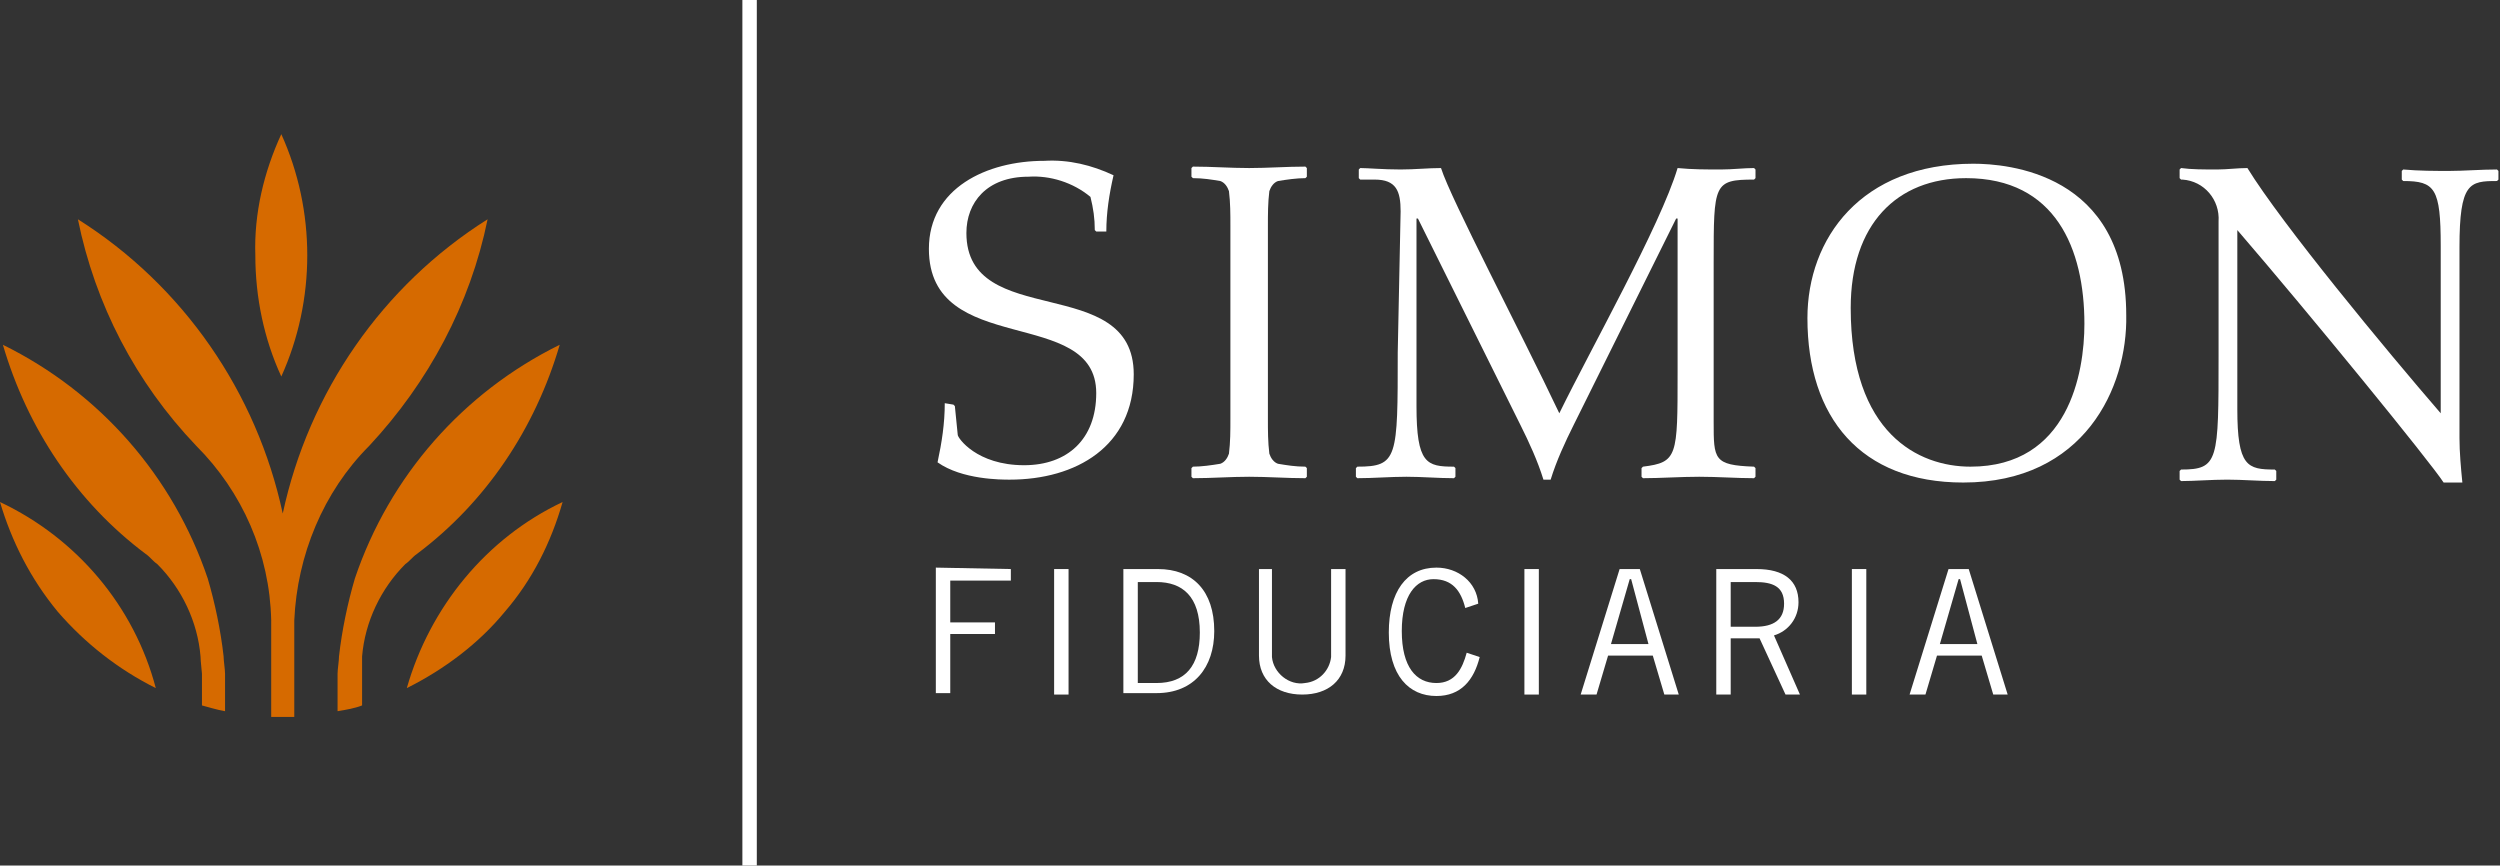
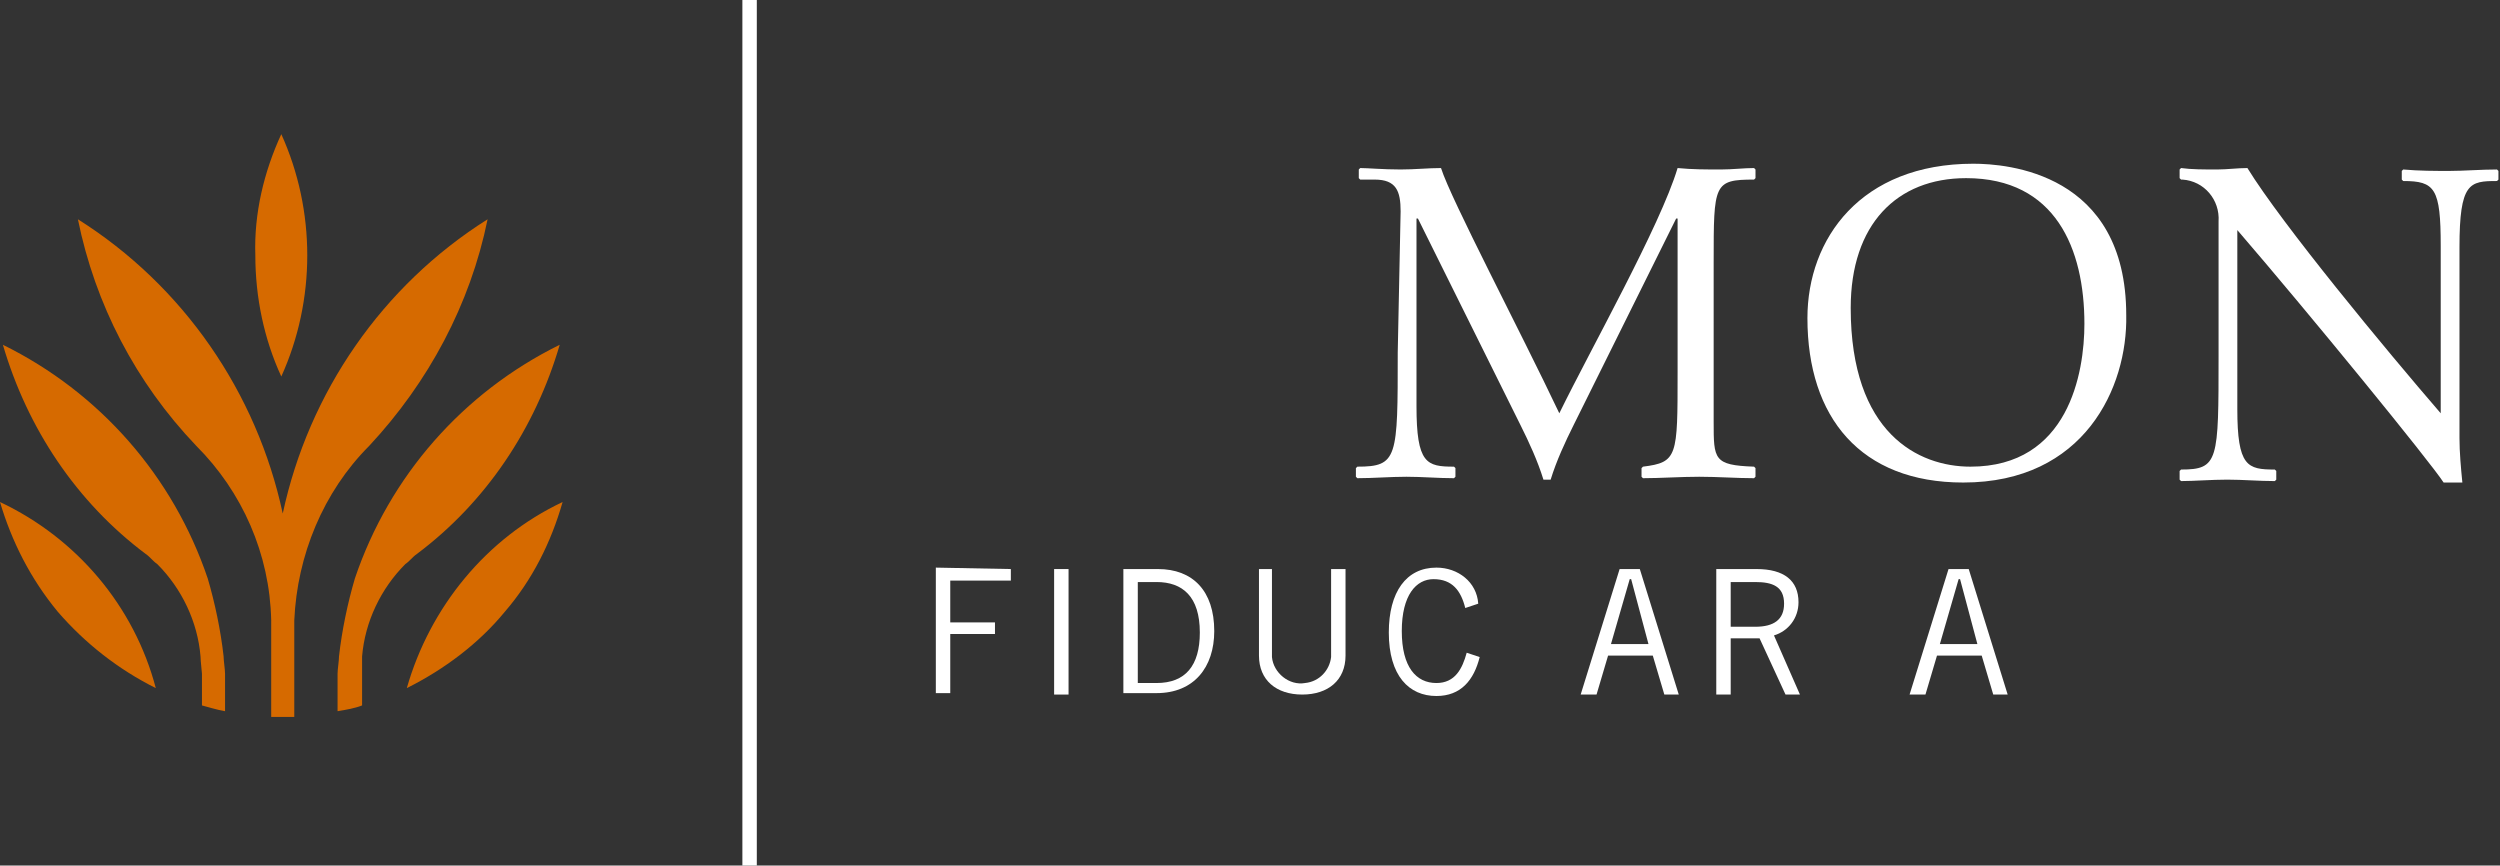
<svg xmlns="http://www.w3.org/2000/svg" version="1.1" id="Group_160" x="0px" y="0px" viewBox="-392 251 173.3 60" style="enable-background:new -392 251 173.3 60;" xml:space="preserve">
  <rect x="-392" y="251" width="173.3" height="60" fill="#333333" stroke="none" />
  <style type="text/css">
	.st0{fill:#FFFFFF;}
	.st1{fill:#D66A00;}
</style>
  <g id="Group_157" transform="translate(64.972 39.347)">
    <g id="Group_156" transform="translate(0 0)">
      <path id="Path_495" class="st0" d="M-386.9,251.1v0.8h-4.2v2.9h3.1v0.8h-3.1v4.1h-1v-8.7L-386.9,251.1z" />
      <path id="Path_496" class="st0" d="M-382.9,251.1v8.7h-1v-8.7H-382.9z" />
      <path id="Path_497" class="st0" d="M-379,251.1h2.3c2.4,0,3.9,1.5,3.9,4.3c0,2.5-1.4,4.3-4,4.3h-2.3V251.1z M-378.1,259h1.3    c2,0,3-1.2,3-3.5c0-2.5-1.2-3.5-3-3.5h-1.3L-378.1,259z" />
      <path id="Path_498" class="st0" d="M-368.8,251.1v6.1c0.1,1.1,1.2,2,2.3,1.8c1-0.1,1.7-0.9,1.8-1.8v-6.1h1v6c0,1.7-1.2,2.7-3,2.7    s-3-1-3-2.7v-6H-368.8z" />
      <path id="Path_499" class="st0" d="M-354.4,257.2c-0.4,1.6-1.3,2.7-3,2.7c-1.9,0-3.3-1.4-3.3-4.4c0-2.8,1.2-4.5,3.3-4.5    c1.5,0,2.8,1,2.9,2.5l-0.9,0.3c-0.3-1.2-0.9-2-2.2-2c-1.2,0-2.2,1.1-2.2,3.6c0,2.5,1,3.6,2.4,3.6c1.3,0,1.8-1,2.1-2.1    L-354.4,257.2z" />
-       <path id="Path_500" class="st0" d="M-350.3,251.1v8.7h-1v-8.7H-350.3z" />
      <path id="Path_501" class="st0" d="M-347.4,259.8l2.7-8.7h1.4l2.7,8.7h-1l-0.8-2.7h-3.1l-0.8,2.7H-347.4z M-345.3,256.3h2.6    l-1.2-4.5h-0.1L-345.3,256.3z" />
      <path id="Path_502" class="st0" d="M-338,259.8v-8.7h2.8c1.9,0,2.9,0.8,2.9,2.3c0,1.1-0.7,2-1.7,2.3l1.8,4.1h-1l-1.8-3.9h-2v3.9    L-338,259.8z M-337,255.1h1.7c1.3,0,2-0.5,2-1.6c0-1.2-0.8-1.5-2-1.5h-1.7L-337,255.1z" />
-       <path id="Path_503" class="st0" d="M-327.6,251.1v8.7h-1v-8.7H-327.6z" />
      <path id="Path_504" class="st0" d="M-324.6,259.8l2.7-8.7h1.4l2.7,8.7h-1l-0.8-2.7h-3.1l-0.8,2.7H-324.6z M-322.5,256.3h2.6    l-1.2-4.5h-0.1L-322.5,256.3z" />
    </g>
  </g>
  <g id="Group_158" transform="translate(51.462)">
    <rect id="Rectangle_1101" x="-392" y="251" class="st0" width="1" height="60" />
  </g>
  <path id="Path_505" class="st1" d="M-366.9,297.7c0,0.5,0,2,0,2.2c-0.5,0.2-1.1,0.3-1.7,0.4c0-0.3,0-2,0-2.6c0-0.3,0.1-0.9,0.1-1.2  c0.2-1.8,0.6-3.7,1.1-5.4c2.4-7.1,7.5-12.9,14.2-16.2c-1.7,5.8-5.1,10.9-9.9,14.5l0,0c-0.3,0.2-0.5,0.5-0.8,0.7  c-1.7,1.7-2.8,4-3,6.4C-366.9,296.8-366.9,297.5-366.9,297.7z M-358.2,266.2c-7.3,4.6-12.4,12-14.2,20.4l0,0.2l0-0.2  c-1.8-8.4-6.9-15.8-14.2-20.4c1.2,5.9,4,11.3,8.2,15.7l0,0h0c3.2,3.2,5.1,7.5,5.2,12.1c0,1.6,0,6.2,0,6.7c0.1,0,0.5,0,0.8,0  s0.7,0,0.8,0c0-0.5,0-5.1,0-6.7c0.2-4.5,2-8.9,5.2-12.1h0l0,0C-362.3,277.5-359.4,272.1-358.2,266.2L-358.2,266.2z M-374.3,268.7  c0,2.9,0.6,5.8,1.8,8.4c2.4-5.3,2.4-11.5,0-16.8C-373.7,262.9-374.4,265.8-374.3,268.7L-374.3,268.7z M-357,293.4  c1.9-2.2,3.2-4.8,4-7.6c-5.3,2.5-9.2,7.3-10.8,12.9C-361.2,297.4-358.8,295.6-357,293.4L-357,293.4z M-388,293.4  c1.9,2.2,4.2,4,6.8,5.3c-1.5-5.7-5.5-10.4-10.8-12.9C-391.2,288.5-389.9,291.1-388,293.4L-388,293.4z M-376.4,300.3c0-0.3,0-2,0-2.6  c0-0.3-0.1-0.9-0.1-1.2c-0.2-1.8-0.6-3.7-1.1-5.4c-2.4-7.1-7.5-12.9-14.2-16.2c1.7,5.8,5.1,10.9,9.9,14.5c0.3,0.2,0.5,0.5,0.8,0.7  c1.7,1.7,2.8,4,3,6.4c0,0.3,0.1,1.1,0.1,1.2c0,0.5,0,2,0,2.2C-377.6,300-377,300.2-376.4,300.3L-376.4,300.3z" />
  <g id="Group_159" transform="translate(64.391 11.249)">
-     <path id="Path_506" class="st0" d="M-390.3,267.8l0.1,0.1l0.2,2c0,0.2,1.3,2.1,4.6,2.1c3,0,5-1.8,5-5c0-6.1-11.6-2.4-11.6-10   c0-4.2,4-6.1,8-6.1c1.7-0.1,3.3,0.3,4.8,1c-0.3,1.3-0.5,2.6-0.5,3.9h-0.7l-0.1-0.1c0-0.8-0.1-1.5-0.3-2.3c-1.2-1-2.8-1.5-4.3-1.4   c-2.9,0-4.3,1.8-4.3,3.9c0,6.8,11.6,2.7,11.6,9.8c0,5-4,7.3-8.6,7.3c-0.6,0-3.3,0-5-1.2c0.3-1.4,0.5-2.7,0.5-4.1L-390.3,267.8z" />
-     <path id="Path_507" class="st0" d="M-368.5,268.8c0,0.8,0,1.6,0.1,2.4c0.1,0.3,0.3,0.6,0.6,0.7c0.6,0.1,1.2,0.2,1.9,0.2l0.1,0.1   v0.6l-0.1,0.1c-1.3,0-2.6-0.1-3.9-0.1s-2.6,0.1-3.9,0.1l-0.1-0.1v-0.6l0.1-0.1c0.6,0,1.3-0.1,1.9-0.2c0.3-0.1,0.5-0.4,0.6-0.7   c0.1-0.8,0.1-1.6,0.1-2.4v-13.4c0-0.8,0-1.6-0.1-2.4c-0.1-0.3-0.3-0.6-0.6-0.7c-0.6-0.1-1.2-0.2-1.9-0.2l-0.1-0.1v-0.6l0.1-0.1   c1.3,0,2.6,0.1,3.9,0.1s2.6-0.1,3.9-0.1l0.1,0.1v0.6l-0.1,0.1c-0.6,0-1.3,0.1-1.9,0.2c-0.3,0.1-0.5,0.4-0.6,0.7   c-0.1,0.8-0.1,1.6-0.1,2.4V268.8z" />
    <path id="Path_508" class="st0" d="M-359.3,254.4c0-1.4-0.3-2.2-1.8-2.2h-1l-0.1-0.1v-0.6l0.1-0.1c0.5,0,1.6,0.1,2.8,0.1   c1,0,1.9-0.1,2.8-0.1c0.7,2.2,5.5,11.3,8.2,17c2.2-4.5,7-13,8.2-17c1,0.1,2,0.1,3,0.1c0.8,0,1.6-0.1,2.3-0.1l0.1,0.1v0.6l-0.1,0.1   c-2.8,0-2.8,0.3-2.8,5.7V269c0,2.6,0,3,2.8,3.1l0.1,0.1v0.6l-0.1,0.1c-1.2,0-2.5-0.1-3.8-0.1c-1.3,0-2.7,0.1-3.9,0.1l-0.1-0.1v-0.6   l0.1-0.1c2.4-0.3,2.4-0.7,2.4-6.5v-10.7h-0.1l-7.1,14.3c-0.6,1.2-1.2,2.5-1.6,3.8h-0.5c-0.4-1.3-1-2.6-1.6-3.8l-7.1-14.3h-0.1v13   c0,4,0.7,4.2,2.6,4.2l0.1,0.1v0.6l-0.1,0.1c-1.1,0-2.2-0.1-3.3-0.1c-1.1,0-2.3,0.1-3.4,0.1l-0.1-0.1v-0.6l0.1-0.1   c2.8,0,2.8-0.6,2.8-7.9L-359.3,254.4z" />
    <path id="Path_509" class="st0" d="M-320.3,273.2c-7.1,0-10.8-4.5-10.8-11.4c0-5.5,3.7-10.7,11.5-10.7c2.3,0,10.6,0.6,10.6,10.5   C-308.9,266.6-311.9,273.2-320.3,273.2z M-319.8,272.1c6.8,0,7.9-6.5,7.9-9.9c0-5.2-2-10.1-8.2-10.1c-4.8,0-8,3.2-8,9   C-328.1,269.8-323.4,272.1-319.8,272.1L-319.8,272.1z" />
    <path id="Path_510" class="st0" d="M-302.6,255.1c0.1-1.5-1-2.8-2.5-2.9c0,0-0.1,0-0.1,0l-0.1-0.1v-0.6l0.1-0.1   c0.7,0.1,1.6,0.1,2.5,0.1c0.7,0,1.4-0.1,2.1-0.1c2.4,3.9,9.6,12.6,13.4,17v-11.6c0-4-0.4-4.5-2.6-4.5l-0.1-0.1v-0.6l0.1-0.1   c1.1,0.1,2.2,0.1,3.2,0.1s2.2-0.1,3.3-0.1l0.1,0.1v0.6l-0.1,0.1c-1.9,0-2.6,0.1-2.6,4.6v13.2c0,1,0.1,2.1,0.2,3.1h-1.3   c-0.9-1.4-9.3-11.7-14.3-17.5v12.4c0,4,0.7,4.2,2.6,4.2l0.1,0.1v0.6l-0.1,0.1c-1.1,0-2.2-0.1-3.3-0.1c-1.1,0-2.3,0.1-3.2,0.1   l-0.1-0.1v-0.6l0.1-0.1c2.6,0,2.6-0.6,2.6-7.9L-302.6,255.1z" />
  </g>
</svg>